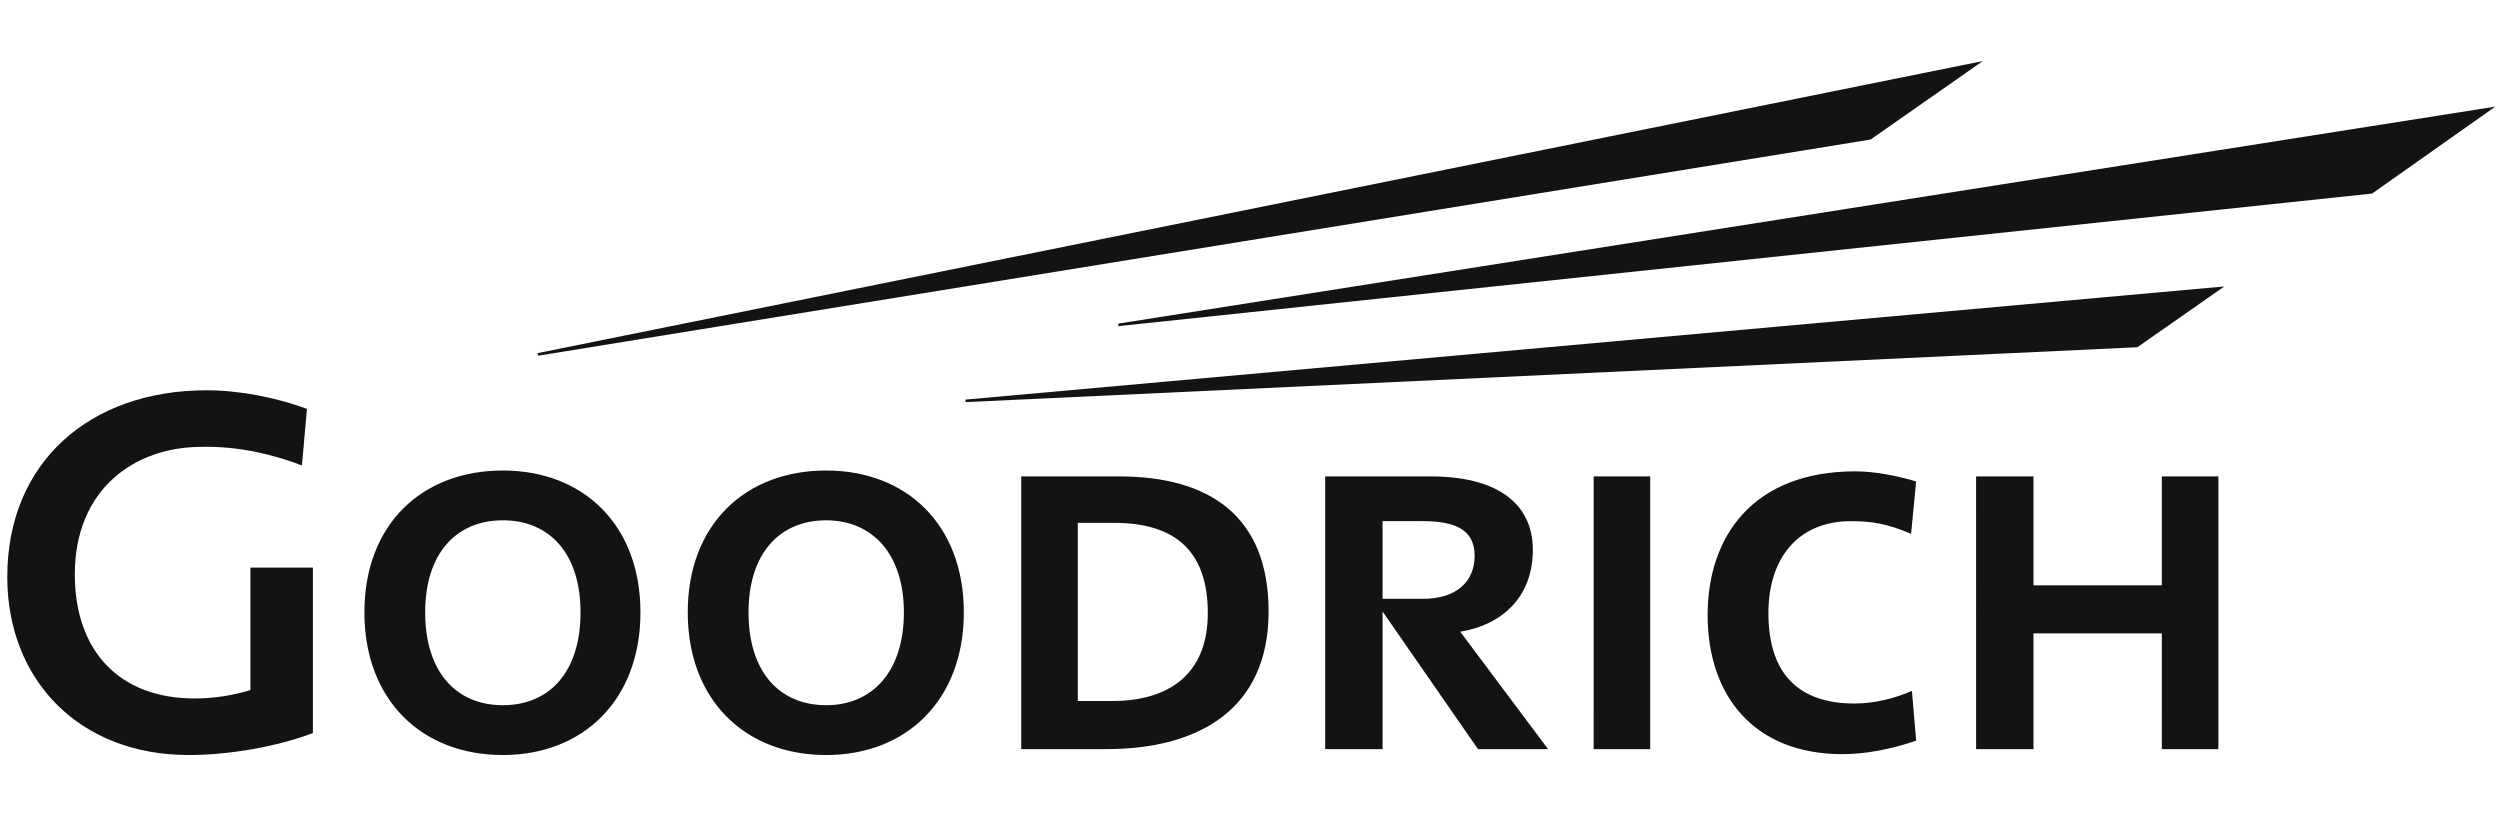
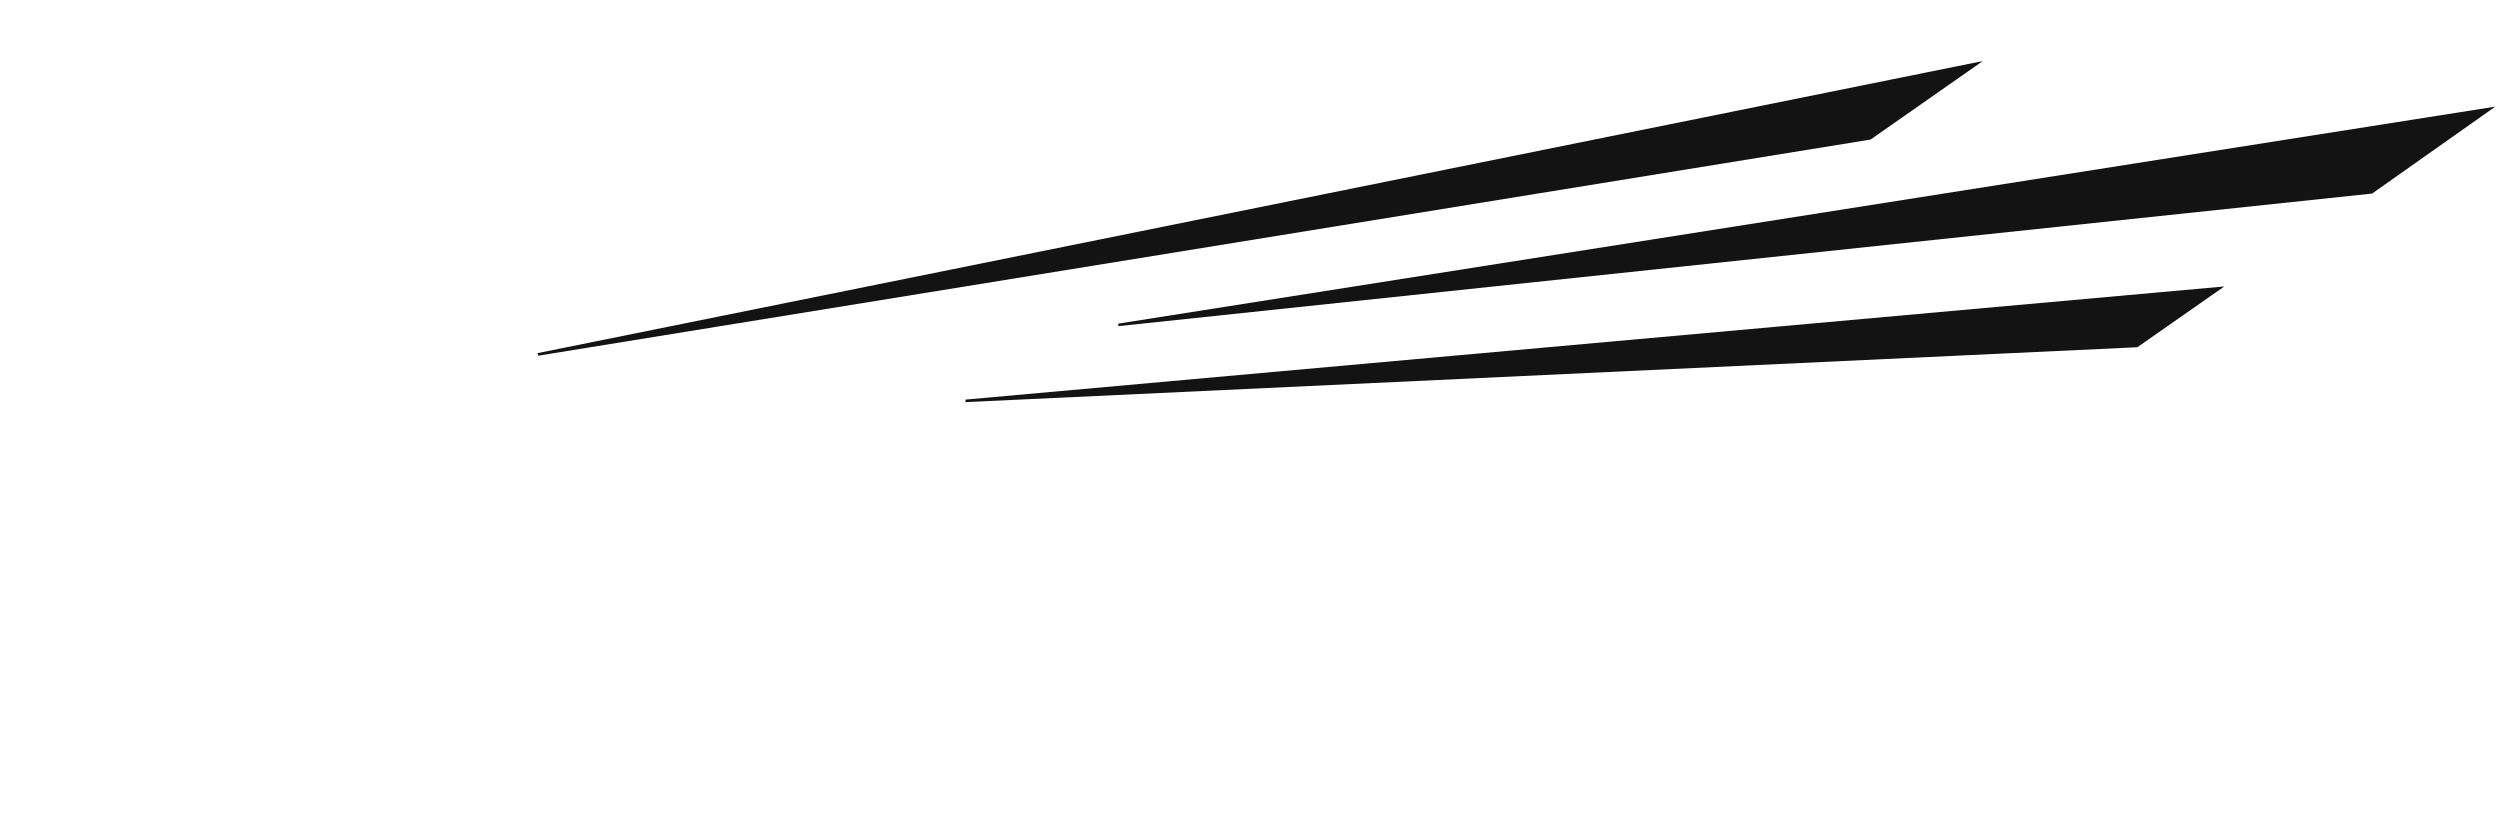
<svg xmlns="http://www.w3.org/2000/svg" width="172" height="57" viewBox="0 0 172 57" fill="none">
  <g clip-path="url(#clip0_3049_82)">
    <path fill-rule="evenodd" clip-rule="evenodd" d="M153.033 19.708L66.427 27.492V27.666L147.049 23.89L153.033 19.708ZM171.677 7.336L76.94 22.264L76.94 22.439L163.198 13.318L171.677 7.336ZM136.42 4.199L36.977 24.297L37.036 24.471L128.694 9.601L136.42 4.199Z" fill="#131313" />
-     <path fill-rule="evenodd" clip-rule="evenodd" d="M34.596 32.371C40.114 32.371 44.063 36.089 44.063 42.129C44.064 48.171 40.114 51.946 34.596 51.946C29.021 51.946 25.07 48.171 25.07 42.129C25.07 36.089 29.02 32.371 34.596 32.371ZM29.253 42.129C29.253 46.254 31.402 48.518 34.596 48.518C37.791 48.518 39.94 46.251 39.94 42.129C39.94 38.063 37.792 35.797 34.597 35.797C31.402 35.797 29.252 38.063 29.253 42.129ZM76.127 51.539H70.261L70.261 32.777H76.999C83.214 32.777 87.28 35.507 87.28 42.071C87.28 48.808 82.459 51.539 76.127 51.539ZM76.65 35.972H74.153V48.228H76.534C80.367 48.228 83.097 46.427 83.097 42.186C83.097 38.004 80.948 35.972 76.65 35.972ZM106.506 51.539L100.466 43.465C103.544 42.942 105.46 40.908 105.46 37.83C105.46 34.695 103.079 32.777 98.432 32.777H91.171L91.172 51.539H95.121V42.071L101.685 51.539H106.506ZM95.121 41.199V35.856H97.91C100.116 35.856 101.453 36.436 101.453 38.237C101.453 40.038 100.174 41.199 97.909 41.199H95.121ZM109.643 32.777H113.534V51.539H109.642L109.643 32.777ZM148.733 51.539L148.734 43.58H139.905V51.539H135.956L135.955 32.777H139.905V40.271H148.733V32.777H152.626V51.539H148.733ZM56.843 32.371C62.361 32.371 66.311 36.089 66.311 42.129C66.311 48.171 62.361 51.946 56.843 51.946C51.267 51.946 47.317 48.171 47.317 42.129C47.317 36.089 51.267 32.371 56.843 32.371ZM51.499 42.129C51.499 46.254 53.648 48.518 56.843 48.518C59.979 48.518 62.187 46.253 62.187 42.129C62.187 38.063 59.979 35.798 56.843 35.797C53.649 35.797 51.499 38.063 51.499 42.129ZM131.54 47.531C130.378 48.054 128.927 48.402 127.592 48.402C123.815 48.402 121.666 46.427 121.666 42.186C121.666 38.47 123.642 35.856 127.358 35.856C128.752 35.856 129.856 36.029 131.483 36.727L131.83 33.125C130.495 32.719 128.927 32.428 127.649 32.428C120.62 32.428 117.484 36.902 117.484 42.303C117.484 47.821 120.62 51.887 126.778 51.887C128.346 51.887 130.147 51.539 131.831 50.957L131.54 47.531ZM20.772 32.021C18.797 31.267 16.415 30.686 13.86 30.744C9.271 30.744 5.147 33.648 5.147 39.515C5.147 44.743 8.167 48.054 13.395 48.054C14.789 48.054 16.126 47.821 17.229 47.474V39.051H21.527V50.436C19.088 51.364 15.777 51.946 12.989 51.946C5.438 51.946 0.5 46.775 0.501 39.69C0.501 31.79 6.193 26.852 14.208 26.852C16.532 26.852 19.088 27.375 21.12 28.131L20.772 32.021Z" fill="#131313" />
  </g>
  <defs>
    <clipPath id="clip0_3049_82">
      <rect width="171.177" height="56.146" fill="white" transform="translate(0.5 -0)" />
    </clipPath>
  </defs>
</svg>